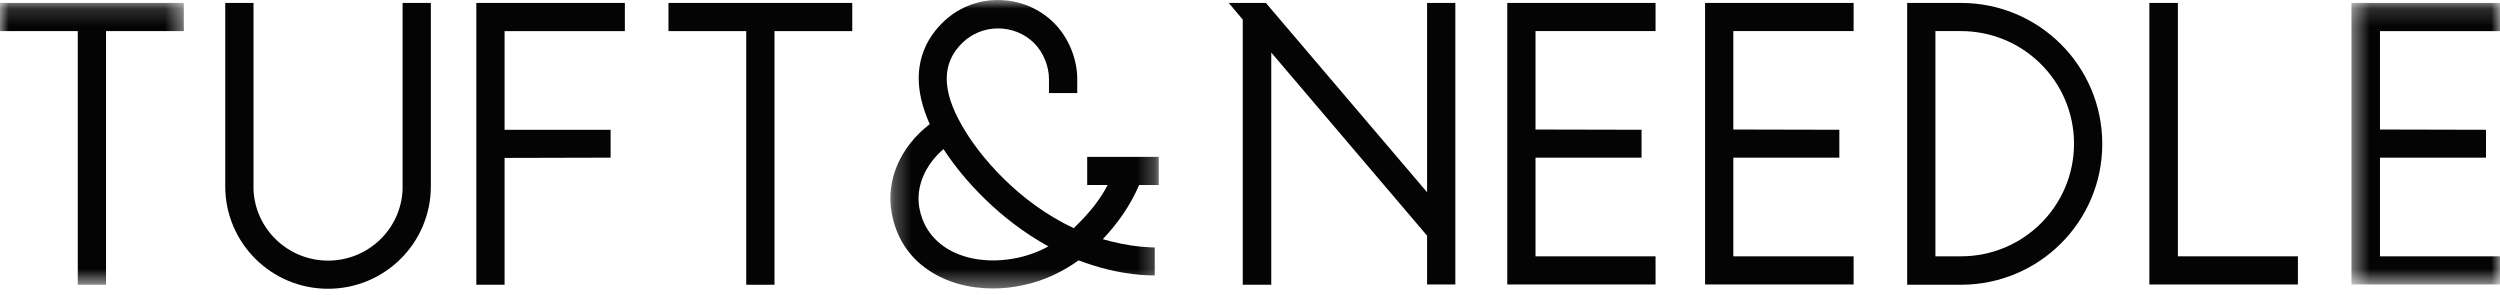
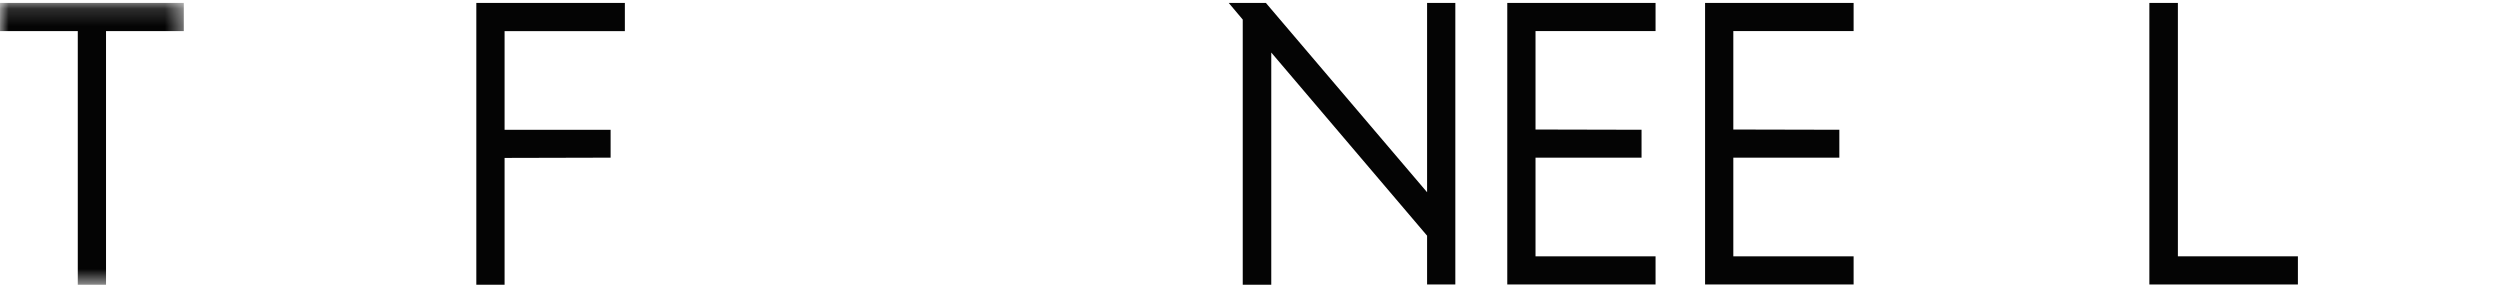
<svg xmlns="http://www.w3.org/2000/svg" width="144" height="17" viewBox="0 0 144 17" fill="none">
  <mask id="mask0_17857_28348" style="mask-type:luminance" maskUnits="userSpaceOnUse" x="51" y="0" width="16" height="17">
-     <path fill-rule="evenodd" clip-rule="evenodd" d="M51.284 0H66.745V16.618H51.284V0Z" fill="white" />
-   </mask>
+     </mask>
  <g mask="url(#mask0_17857_28348)">
    <path fill-rule="evenodd" clip-rule="evenodd" d="M53.493 15.568C52.33 14.795 51.601 13.636 51.354 12.231C51.027 10.363 51.864 8.448 53.555 7.15C52.252 4.262 53.183 2.409 54.268 1.327C55.12 0.478 56.252 -0 57.461 -0C58.716 -0 59.863 0.478 60.715 1.327C61.537 2.146 62.049 3.381 62.049 4.54V5.359H60.421V4.555C60.421 3.814 60.096 3.011 59.569 2.486C59.011 1.93 58.267 1.637 57.476 1.637C56.701 1.637 55.957 1.945 55.415 2.486C54.237 3.644 54.237 5.204 55.415 7.243C56.407 8.988 58.655 11.645 61.847 13.142C62.792 12.231 63.366 11.49 63.8 10.656H62.622V9.034H66.745V10.656H65.614C65.118 11.829 64.359 12.895 63.521 13.776C64.219 13.977 64.948 14.131 65.707 14.209C66.249 14.255 66.513 14.255 66.513 14.255V15.861C66.513 15.861 66.249 15.876 65.691 15.831C64.421 15.723 63.227 15.413 62.127 14.996C61.243 15.629 60.173 16.17 58.903 16.433C58.329 16.555 57.755 16.617 57.197 16.617C55.817 16.617 54.515 16.262 53.493 15.568L60.39 14.193C57.554 12.633 55.477 10.332 54.345 8.587C53.276 9.514 52.748 10.749 52.95 11.954C53.121 12.911 53.617 13.683 54.407 14.224C55.477 14.949 56.996 15.182 58.576 14.857C59.243 14.718 59.848 14.486 60.39 14.193L53.493 15.568Z" fill="#040404" />
  </g>
-   <path fill-rule="evenodd" clip-rule="evenodd" d="M109.853 0.169H112.953C117.448 0.169 121.091 3.799 121.091 8.293C121.091 12.772 117.448 16.401 112.953 16.401H109.853V0.169L111.48 14.764H112.953C116.548 14.764 119.463 11.861 119.463 8.277C119.463 4.694 116.548 1.791 112.953 1.791H111.48V14.764L109.853 0.169Z" fill="#040404" />
  <path fill-rule="evenodd" clip-rule="evenodd" d="M86.819 0.169V16.386H95.36V14.764H88.446V9.081H94.553V7.474L88.446 7.46V1.791H95.36V0.169H86.819Z" fill="#040404" />
  <path fill-rule="evenodd" clip-rule="evenodd" d="M132.359 16.386V14.764H125.446V0.169H123.803V16.386H132.359Z" fill="#040404" />
  <path fill-rule="evenodd" clip-rule="evenodd" d="M27.436 16.402H29.064V9.096L35.171 9.081V7.475H29.064V1.792H35.992V0.169H27.436V16.402Z" fill="#040404" />
  <mask id="mask1_17857_28348" style="mask-type:luminance" maskUnits="userSpaceOnUse" x="0" y="0" width="11" height="17">
    <path fill-rule="evenodd" clip-rule="evenodd" d="M0 0.168H10.587V16.401H0V0.168Z" fill="white" />
  </mask>
  <g mask="url(#mask1_17857_28348)">
    <path fill-rule="evenodd" clip-rule="evenodd" d="M4.48 1.791V16.401H6.107V1.791H10.587V0.168H-0V1.791H4.48Z" fill="#040404" />
  </g>
-   <path fill-rule="evenodd" clip-rule="evenodd" d="M18.895 16.633C22.166 16.633 24.817 13.992 24.817 10.733V0.169H23.189V10.919C23.096 13.204 21.204 15.011 18.895 15.011C16.586 15.011 14.694 13.189 14.602 10.919V0.169H12.974V10.733C12.974 13.992 15.624 16.633 18.895 16.633" fill="#040404" />
  <path fill-rule="evenodd" clip-rule="evenodd" d="M83.827 0.169H82.2V11.073L72.915 0.169H70.775L71.582 1.127V16.401H73.225V3.026L82.2 13.575V16.386H83.827V0.169Z" fill="#040404" />
-   <path fill-rule="evenodd" clip-rule="evenodd" d="M42.983 1.792V16.402H44.611V1.792H49.09V0.169H38.504V1.792H42.983Z" fill="#040404" />
  <path fill-rule="evenodd" clip-rule="evenodd" d="M98.212 16.386H106.768V14.764H99.839V9.081H105.946V7.474L99.839 7.46V1.791H106.768V0.169H98.212V16.386Z" fill="#040404" />
  <mask id="mask2_17857_28348" style="mask-type:luminance" maskUnits="userSpaceOnUse" x="135" y="0" width="9" height="17">
-     <path fill-rule="evenodd" clip-rule="evenodd" d="M135.444 0.169H144V16.386H135.444V0.169Z" fill="white" />
-   </mask>
+     </mask>
  <g mask="url(#mask2_17857_28348)">
    <path fill-rule="evenodd" clip-rule="evenodd" d="M144 1.792V0.169H135.444V16.386H144V14.764H137.087V9.082H143.194V7.475L137.087 7.46V1.792H144Z" fill="#040404" />
  </g>
</svg>